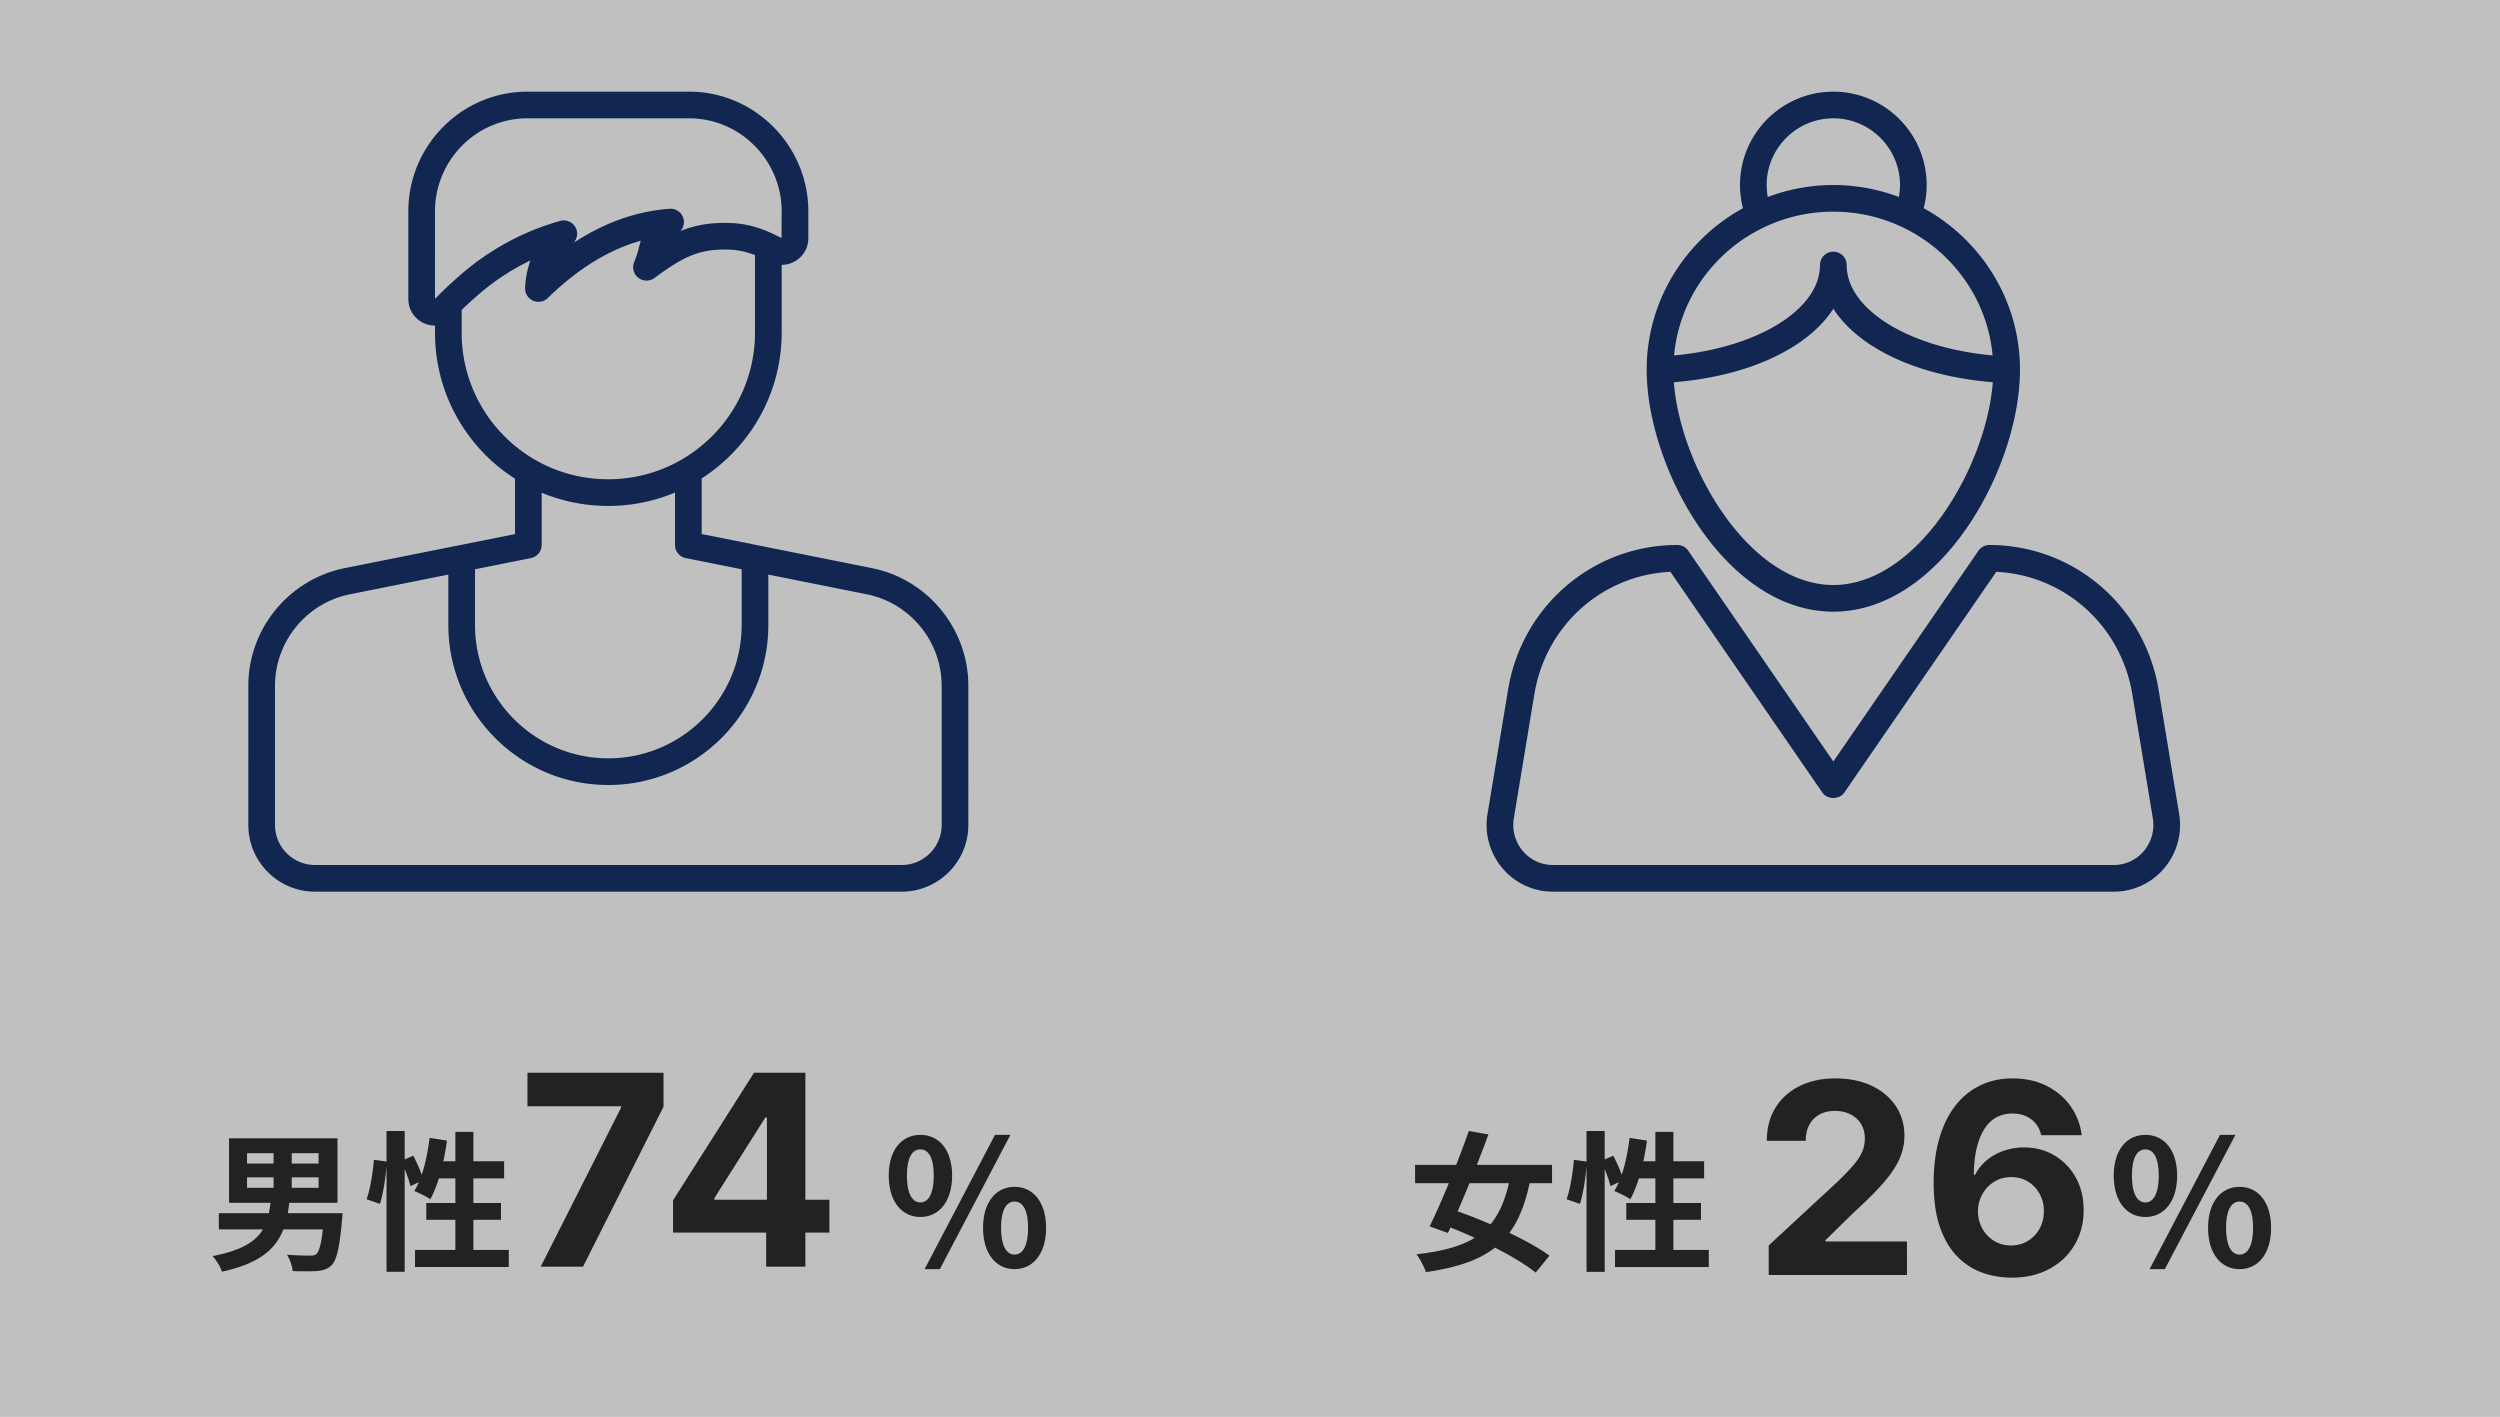
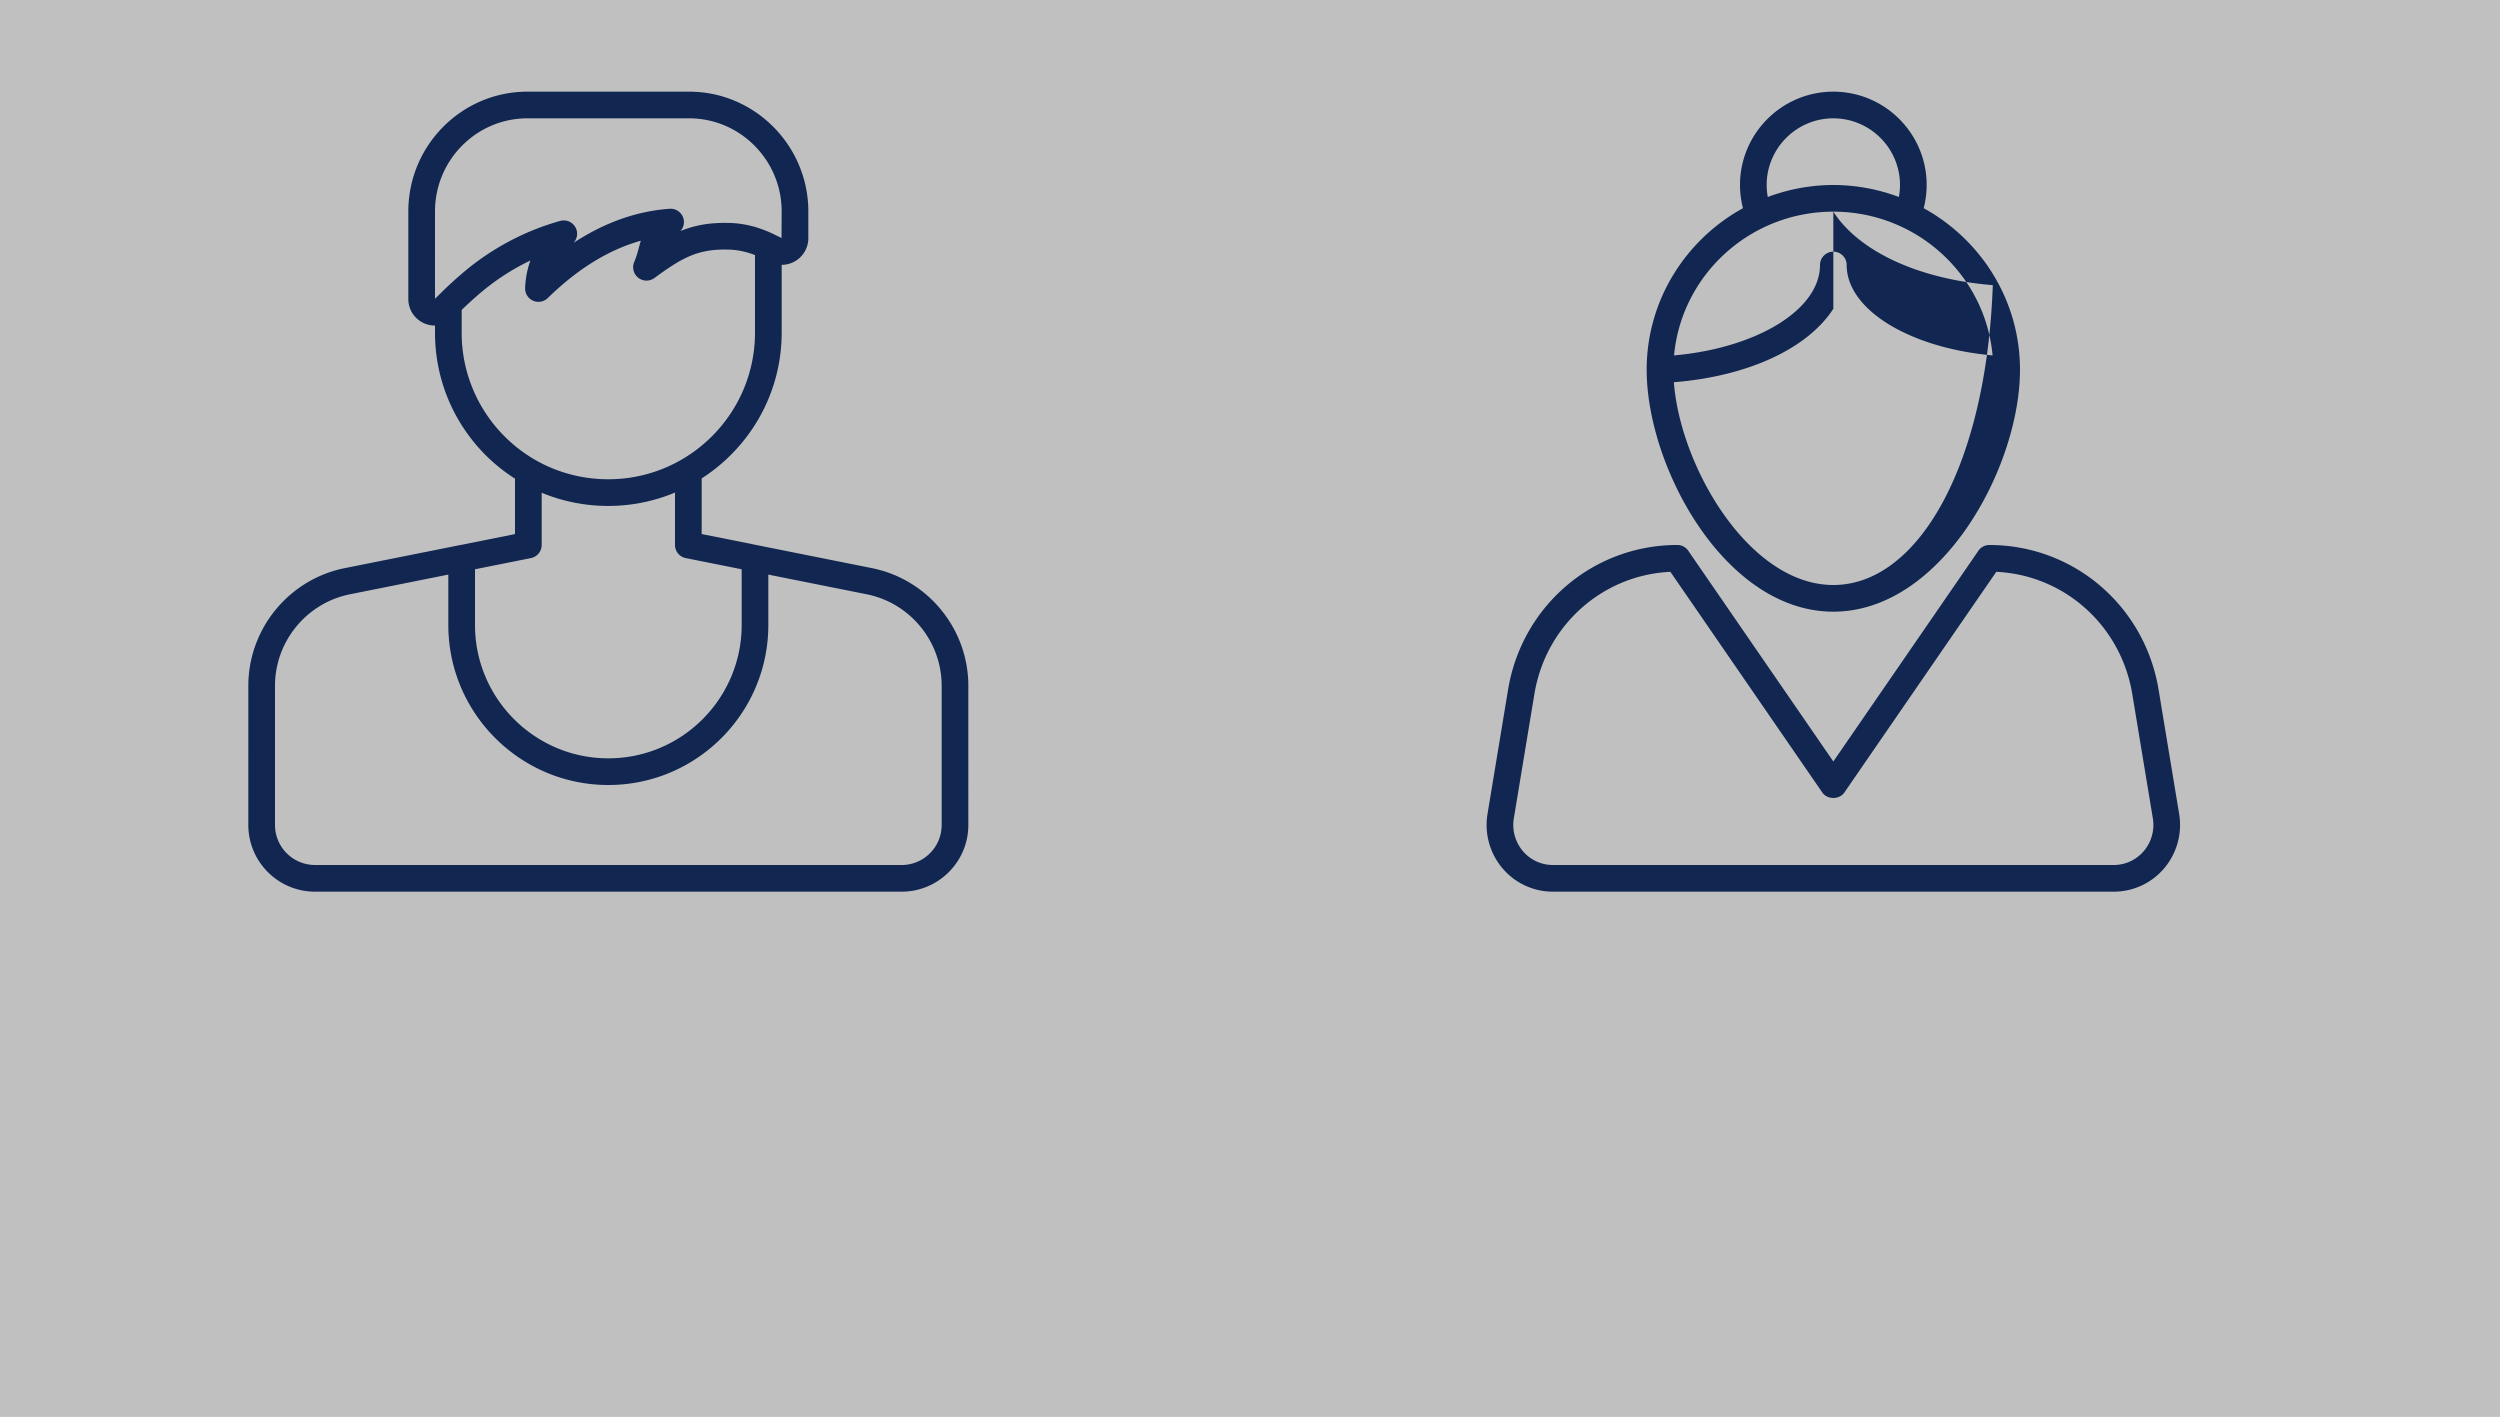
<svg xmlns="http://www.w3.org/2000/svg" width="300" height="170" fill="none">
  <rect width="100%" height="100%" fill="#808080" stroke="none" />
  <path opacity=".5" fill="#fff" d="M0 0h300v170H0z" />
-   <path d="M197.602 44.441v.001C197.639 56.13 207.032 73.4 220 73.4s22.361-17.27 22.398-28.958v-.002l.002-.069c0-8.333-4.673-15.6-11.557-19.387.229-.9.357-1.829.357-2.784 0-6.176-5.024-11.2-11.2-11.2-6.176 0-11.2 5.024-11.2 11.2 0 .955.128 1.885.358 2.785-6.885 3.787-11.558 11.053-11.558 19.386l.002.07zM220 14.201c4.411 0 8 3.588 8 8 0 .49-.051.968-.135 1.437A22.44 22.44 0 00220 22.2a22.44 22.44 0 00-7.865 1.438A8.138 8.138 0 01212 22.2c0-4.411 3.589-8 8-8zm0 11.199c9.999 0 18.228 7.594 19.112 17.25-9.95-.892-17.512-5.486-17.512-10.85a1.6 1.6 0 00-3.2 0c0 5.364-7.562 9.958-17.512 10.85.884-9.656 9.113-17.25 19.112-17.25zm0 11.65c3.03 4.71 10.118 8.095 19.136 8.817C238.37 56.028 230.093 70.2 220 70.2c-10.094 0-18.37-14.172-19.136-24.333 9.018-.722 16.106-4.108 19.136-8.816z" fill="#112650" />
+   <path d="M197.602 44.441v.001C197.639 56.13 207.032 73.4 220 73.4s22.361-17.27 22.398-28.958v-.002l.002-.069c0-8.333-4.673-15.6-11.557-19.387.229-.9.357-1.829.357-2.784 0-6.176-5.024-11.2-11.2-11.2-6.176 0-11.2 5.024-11.2 11.2 0 .955.128 1.885.358 2.785-6.885 3.787-11.558 11.053-11.558 19.386l.002.07zM220 14.201c4.411 0 8 3.588 8 8 0 .49-.051.968-.135 1.437A22.44 22.44 0 00220 22.2a22.44 22.44 0 00-7.865 1.438A8.138 8.138 0 01212 22.2c0-4.411 3.589-8 8-8zm0 11.199c9.999 0 18.228 7.594 19.112 17.25-9.95-.892-17.512-5.486-17.512-10.85a1.6 1.6 0 00-3.2 0c0 5.364-7.562 9.958-17.512 10.85.884-9.656 9.113-17.25 19.112-17.25zc3.03 4.71 10.118 8.095 19.136 8.817C238.37 56.028 230.093 70.2 220 70.2c-10.094 0-18.37-14.172-19.136-24.333 9.018-.722 16.106-4.108 19.136-8.816z" fill="#112650" />
  <path d="M261.499 97.682l-2.464-14.895C257.381 72.712 248.837 65.4 238.72 65.4c-.591 0-1.107.32-1.384.797L220 91.377l-17.336-25.181a1.602 1.602 0 00-1.354-.797h-.061c-10.105.014-18.632 7.323-20.284 17.387l-2.464 14.898a8.036 8.036 0 001.804 6.518 7.902 7.902 0 006.031 2.797h67.328a7.902 7.902 0 006.031-2.797 8.038 8.038 0 001.804-6.52zm-4.243 4.448a4.71 4.71 0 01-3.592 1.669h-67.328a4.71 4.71 0 01-3.592-1.669 4.84 4.84 0 01-1.085-3.926l2.464-14.898c1.353-8.244 8.148-14.3 16.324-14.687l18.235 26.487c.597.867 2.039.867 2.636 0l18.235-26.487c8.176.386 14.971 6.444 16.324 14.689l2.465 14.893a4.847 4.847 0 01-1.086 3.929zM104.624 68.173L84.2 64.088v-6.677c5.764-3.702 9.6-10.154 9.6-17.5V31.78h.004A3.196 3.196 0 0097 28.592v-3.349C96.928 17.39 90.519 11 82.712 11H63.288C55.41 11 49 17.447 49 25.37v10.501c0 .9.356 1.728 1.004 2.332a3.21 3.21 0 002.196.865v.844c0 5.547 2.16 10.772 6.084 14.715A20.881 20.881 0 0061.8 57.44v6.65l-20.424 4.084c-6.707 1.342-11.576 7.28-11.576 14.12V99c0 4.411 3.589 8 8 8h70.4c4.411 0 8-3.589 8-8V82.294c0-6.84-4.869-12.78-11.576-14.12zM52.736 35.327c-.04.035-.075.07-.11.11-.142.143-.287.271-.426.42V25.37c0-6.159 4.974-11.17 11.088-11.17h19.424c6.058 0 11.033 4.966 11.088 11.057l-.016 3.314c-.276-.157-.556-.279-.834-.416-.067-.036-.13-.074-.202-.1-1.688-.8-3.41-1.25-5.133-1.298-2.424-.079-4.276.277-5.961.97a1.6 1.6 0 00-1.295-2.674c-3.962.282-7.823 1.653-11.535 4.091a1.601 1.601 0 00-1.596-2.635c-4.372 1.213-8.517 3.457-11.981 6.485-.82.712-1.675 1.49-2.511 2.333zm7.814 17.04a17.547 17.547 0 01-5.15-12.455v-2.72a49.66 49.66 0 011.949-1.786 27.904 27.904 0 016.3-4.147 10.863 10.863 0 00-.633 3.31 1.6 1.6 0 002.717 1.196c3.591-3.509 7.332-5.811 11.165-6.878-.074.245-.14.49-.205.732-.155.579-.316 1.177-.593 1.838a1.602 1.602 0 002.42 1.91c3.18-2.325 5.048-3.422 8.423-3.422.183 0 .37.004.572.01 1.024.029 2.056.26 3.085.654v9.303c0 9.704-7.896 17.6-17.6 17.6-4.711 0-9.134-1.828-12.45-5.145zM57 68.312l6.714-1.343A1.6 1.6 0 0065 65.399v-6.27a20.823 20.823 0 008 1.583c2.834 0 5.535-.574 8-1.605V65.4a1.6 1.6 0 001.286 1.569L89 68.312V75c0 8.823-7.178 16-16 16-8.823 0-16-7.177-16-16v-6.688zM113 99c0 2.647-2.153 4.8-4.8 4.8H37.8A4.805 4.805 0 0133 99V82.294c0-5.32 3.787-9.94 9.004-10.983L53.8 68.95V75c0 10.587 8.613 19.2 19.2 19.2S92.2 85.587 92.2 75v-6.048l11.796 2.359c5.217 1.044 9.004 5.662 9.004 10.983V99z" fill="#112650" />
-   <path d="M29.644 141.28v1.26h8.586v-1.26h-8.586zm0-2.898v1.242h8.586v-1.242h-8.586zm-2.16-1.782h13.014v7.74H27.484v-7.74zm5.346.864h2.178v5.958H32.83v-5.958zm-6.57 8.118h13.626v1.944H26.26v-1.944zm12.654 0h2.196s-.036.576-.072.846c-.288 3.312-.648 4.788-1.242 5.4-.504.486-1.044.63-1.8.702-.63.036-1.728.036-2.88 0-.036-.594-.324-1.422-.684-1.962 1.098.09 2.25.108 2.718.108.378 0 .612-.018.81-.198.414-.342.72-1.692.936-4.608l.018-.288zm-6.408-1.602h2.25c-.45 4.104-1.494 7.182-8.118 8.622-.18-.558-.702-1.422-1.134-1.872 6.012-1.152 6.624-3.51 7.002-6.75zm13.878-8.262h2.178v16.902h-2.178v-16.902zm-1.512 3.456l1.548.216c-.09 1.566-.396 3.708-.828 5.076l-1.602-.558c.45-1.224.756-3.24.882-4.734zm3.258.144l1.458-.63c.504.936 1.026 2.16 1.206 2.916l-1.548.738c-.162-.792-.648-2.052-1.116-3.024zm3.42-2.772l2.088.324c-.36 2.682-1.062 5.346-1.998 7.038-.432-.306-1.404-.774-1.926-.99.954-1.512 1.548-3.96 1.836-6.372zm.63 2.808h8.316v2.052h-8.928l.612-2.052zm2.466-3.528h2.16v15.354h-2.16v-15.354zm-3.492 8.532h8.964v2.016h-8.964v-2.016zm-1.35 5.634h11.25v2.052h-11.25v-2.052zm60.648-3.956c-2.226 0-3.801-1.848-3.801-4.956 0-3.108 1.575-4.893 3.801-4.893s3.801 1.785 3.801 4.893c0 3.108-1.575 4.956-3.801 4.956zm0-1.743c.903 0 1.596-.945 1.596-3.213 0-2.289-.693-3.15-1.596-3.15-.924 0-1.617.861-1.617 3.15 0 2.268.693 3.213 1.617 3.213zm.504 8.001l8.442-16.107h1.848l-8.463 16.107h-1.827zm10.794 0c-2.205 0-3.78-1.827-3.78-4.956 0-3.108 1.575-4.914 3.78-4.914s3.78 1.806 3.78 4.914c0 3.129-1.575 4.956-3.78 4.956zm0-1.743c.903 0 1.617-.924 1.617-3.213s-.714-3.15-1.617-3.15-1.617.861-1.617 3.15c0 2.289.714 3.213 1.617 3.213zM64.885 152l9.648-19.091v-.159H63.294v-4.023h16.33v4.08L69.964 152h-5.08zm15.883-4.091v-3.875l9.716-15.307h3.341v5.364h-1.977l-6.125 9.693v.182H99.53v3.943H80.769zM91.939 152v-5.273l.092-1.716v-16.284h4.614V152H91.94zm77.871-12.214h16.434v2.196H169.81v-2.196zm6.444-4.068l2.358.414c-1.422 3.888-3.402 8.712-4.86 11.826l-2.196-.792c1.44-2.934 3.42-7.758 4.698-11.448zm5.04 5.148l2.376.54c-1.44 7.488-4.77 10.098-12.564 11.25-.216-.666-.702-1.584-1.134-2.142 7.218-.828 10.134-3.006 11.322-9.648zm-8.55 5.94l1.458-1.692c3.834 1.278 9.09 3.636 11.736 5.562l-1.656 2.034c-2.412-1.944-7.524-4.464-11.538-5.904zm17.64-11.088h2.178v16.902h-2.178v-16.902zm-1.512 3.456l1.548.216c-.09 1.566-.396 3.708-.828 5.076l-1.602-.558c.45-1.224.756-3.24.882-4.734zm3.258.144l1.458-.63c.504.936 1.026 2.16 1.206 2.916l-1.548.738c-.162-.792-.648-2.052-1.116-3.024zm3.42-2.772l2.088.324c-.36 2.682-1.062 5.346-1.998 7.038-.432-.306-1.404-.774-1.926-.99.954-1.512 1.548-3.96 1.836-6.372zm.63 2.808h8.316v2.052h-8.928l.612-2.052zm2.466-3.528h2.16v15.354h-2.16v-15.354zm-3.492 8.532h8.964v2.016h-8.964v-2.016zm-1.35 5.634h11.25v2.052h-11.25v-2.052zm63.648-3.956c-2.226 0-3.801-1.848-3.801-4.956 0-3.108 1.575-4.893 3.801-4.893s3.801 1.785 3.801 4.893c0 3.108-1.575 4.956-3.801 4.956zm0-1.743c.903 0 1.596-.945 1.596-3.213 0-2.289-.693-3.15-1.596-3.15-.924 0-1.617.861-1.617 3.15 0 2.268.693 3.213 1.617 3.213zm.504 8.001l8.442-16.107h1.848l-8.463 16.107h-1.827zm10.794 0c-2.205 0-3.78-1.827-3.78-4.956 0-3.108 1.575-4.914 3.78-4.914s3.78 1.806 3.78 4.914c0 3.129-1.575 4.956-3.78 4.956zm0-1.743c.903 0 1.617-.924 1.617-3.213s-.714-3.15-1.617-3.15-1.617.861-1.617 3.15c0 2.289.714 3.213 1.617 3.213zM212.246 153v-3.545l8.284-7.671a31.651 31.651 0 001.773-1.841c.484-.545.852-1.079 1.102-1.602.25-.53.375-1.102.375-1.716 0-.682-.155-1.269-.466-1.761a3.06 3.06 0 00-1.273-1.148c-.538-.273-1.148-.409-1.829-.409-.712 0-1.334.144-1.864.432-.53.288-.939.7-1.227 1.238-.288.538-.432 1.178-.432 1.921h-4.671c0-1.523.345-2.845 1.035-3.966.689-1.121 1.655-1.989 2.897-2.602 1.243-.614 2.675-.921 4.296-.921 1.666 0 3.117.296 4.352.886 1.242.584 2.208 1.394 2.898 2.432.689 1.038 1.034 2.228 1.034 3.568 0 .879-.174 1.747-.523 2.603-.341.856-.951 1.807-1.829 2.852-.879 1.038-2.118 2.284-3.716 3.739l-3.398 3.329v.159h9.773V153h-16.591zm29.088.318a10.504 10.504 0 01-3.466-.602c-1.106-.394-2.099-1.034-2.977-1.921-.879-.886-1.576-2.06-2.091-3.522-.508-1.462-.762-3.258-.762-5.387.008-1.954.231-3.7.671-5.238.447-1.546 1.083-2.856 1.909-3.932.833-1.076 1.829-1.894 2.989-2.455 1.159-.568 2.458-.852 3.897-.852 1.553 0 2.925.303 4.114.909 1.189.599 2.144 1.413 2.864 2.443a7.44 7.44 0 011.318 3.466h-4.853c-.189-.81-.587-1.447-1.193-1.909-.606-.462-1.356-.693-2.25-.693-1.515 0-2.666.659-3.454 1.977-.781 1.318-1.178 3.11-1.193 5.375h.159a5.405 5.405 0 011.409-1.761 6.395 6.395 0 012.034-1.125 7.342 7.342 0 012.42-.398c1.379 0 2.606.326 3.682.977a6.937 6.937 0 012.546 2.66c.621 1.128.931 2.42.931 3.875 0 1.575-.367 2.977-1.102 4.204-.727 1.227-1.746 2.189-3.057 2.886-1.303.69-2.818 1.031-4.545 1.023zm-.023-3.863c.758 0 1.436-.182 2.034-.546a3.883 3.883 0 001.409-1.477c.341-.621.512-1.318.512-2.091 0-.773-.171-1.466-.512-2.08a3.851 3.851 0 00-1.386-1.466c-.591-.363-1.265-.545-2.023-.545-.568 0-1.095.106-1.579.318a3.96 3.96 0 00-1.262.887 4.26 4.26 0 00-.841 1.318 4.084 4.084 0 00-.306 1.579c0 .75.17 1.436.511 2.057a4.087 4.087 0 001.409 1.489c.598.371 1.277.557 2.034.557z" fill="#222" />
</svg>